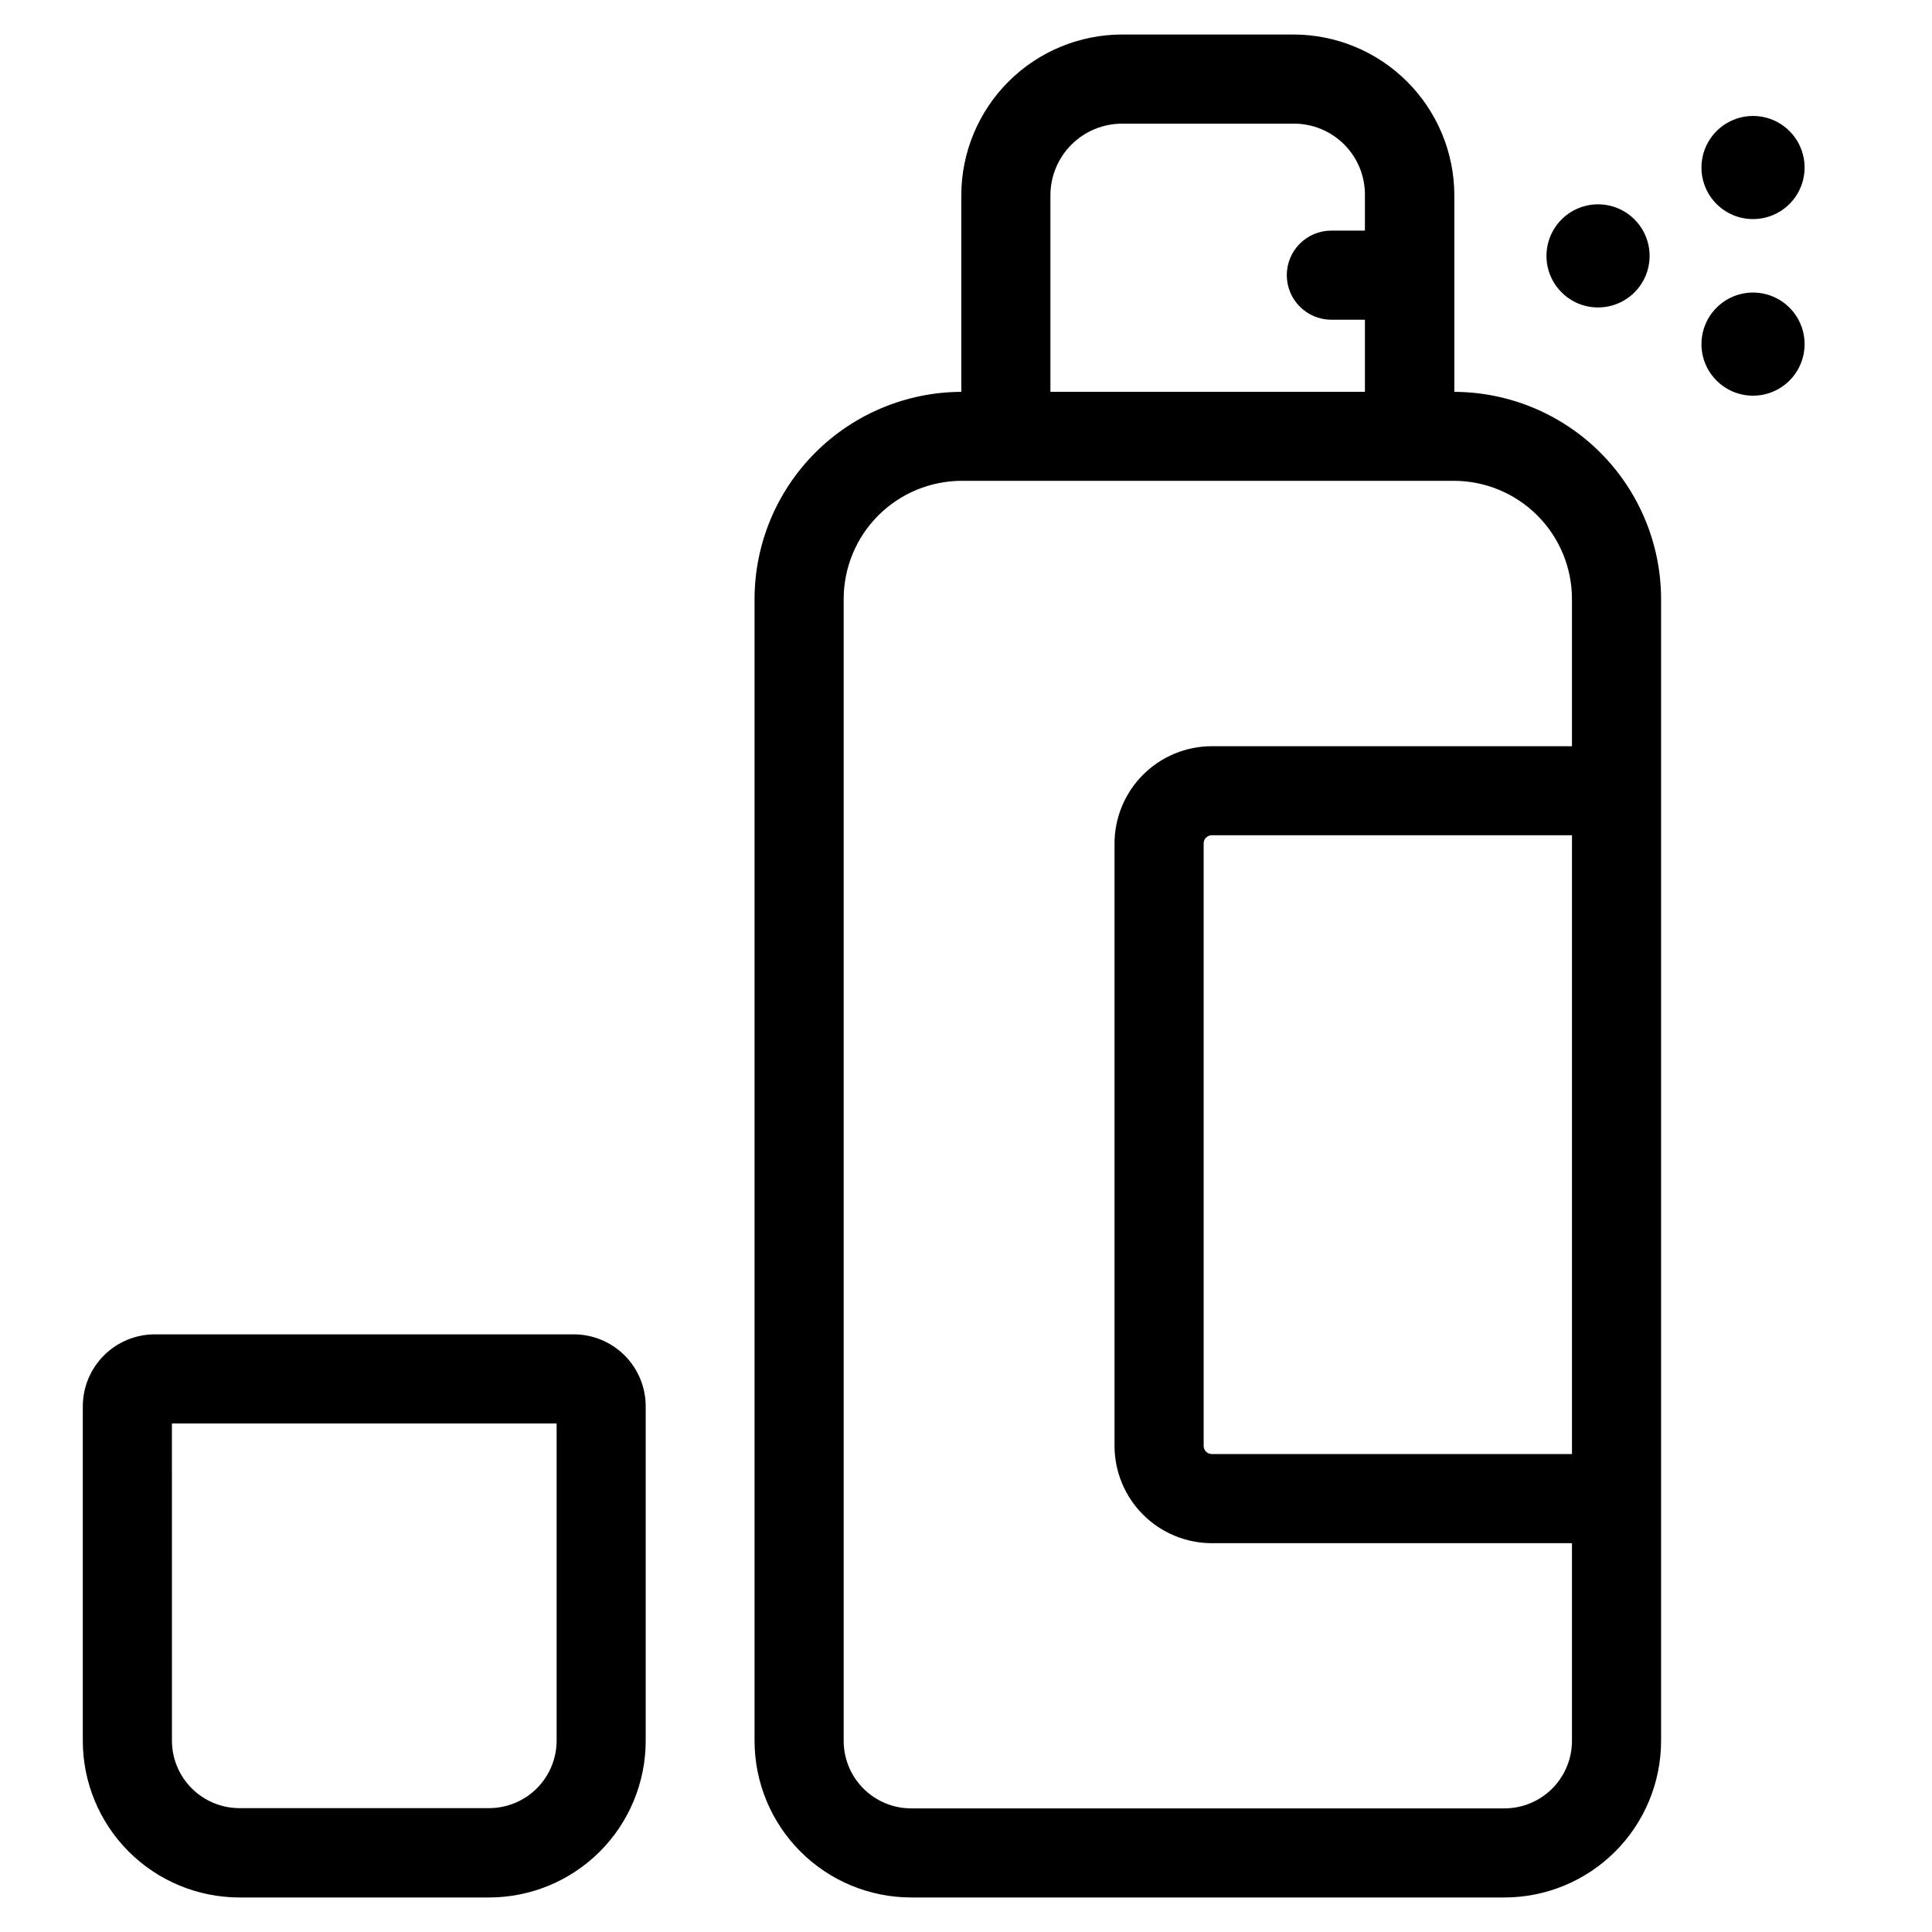
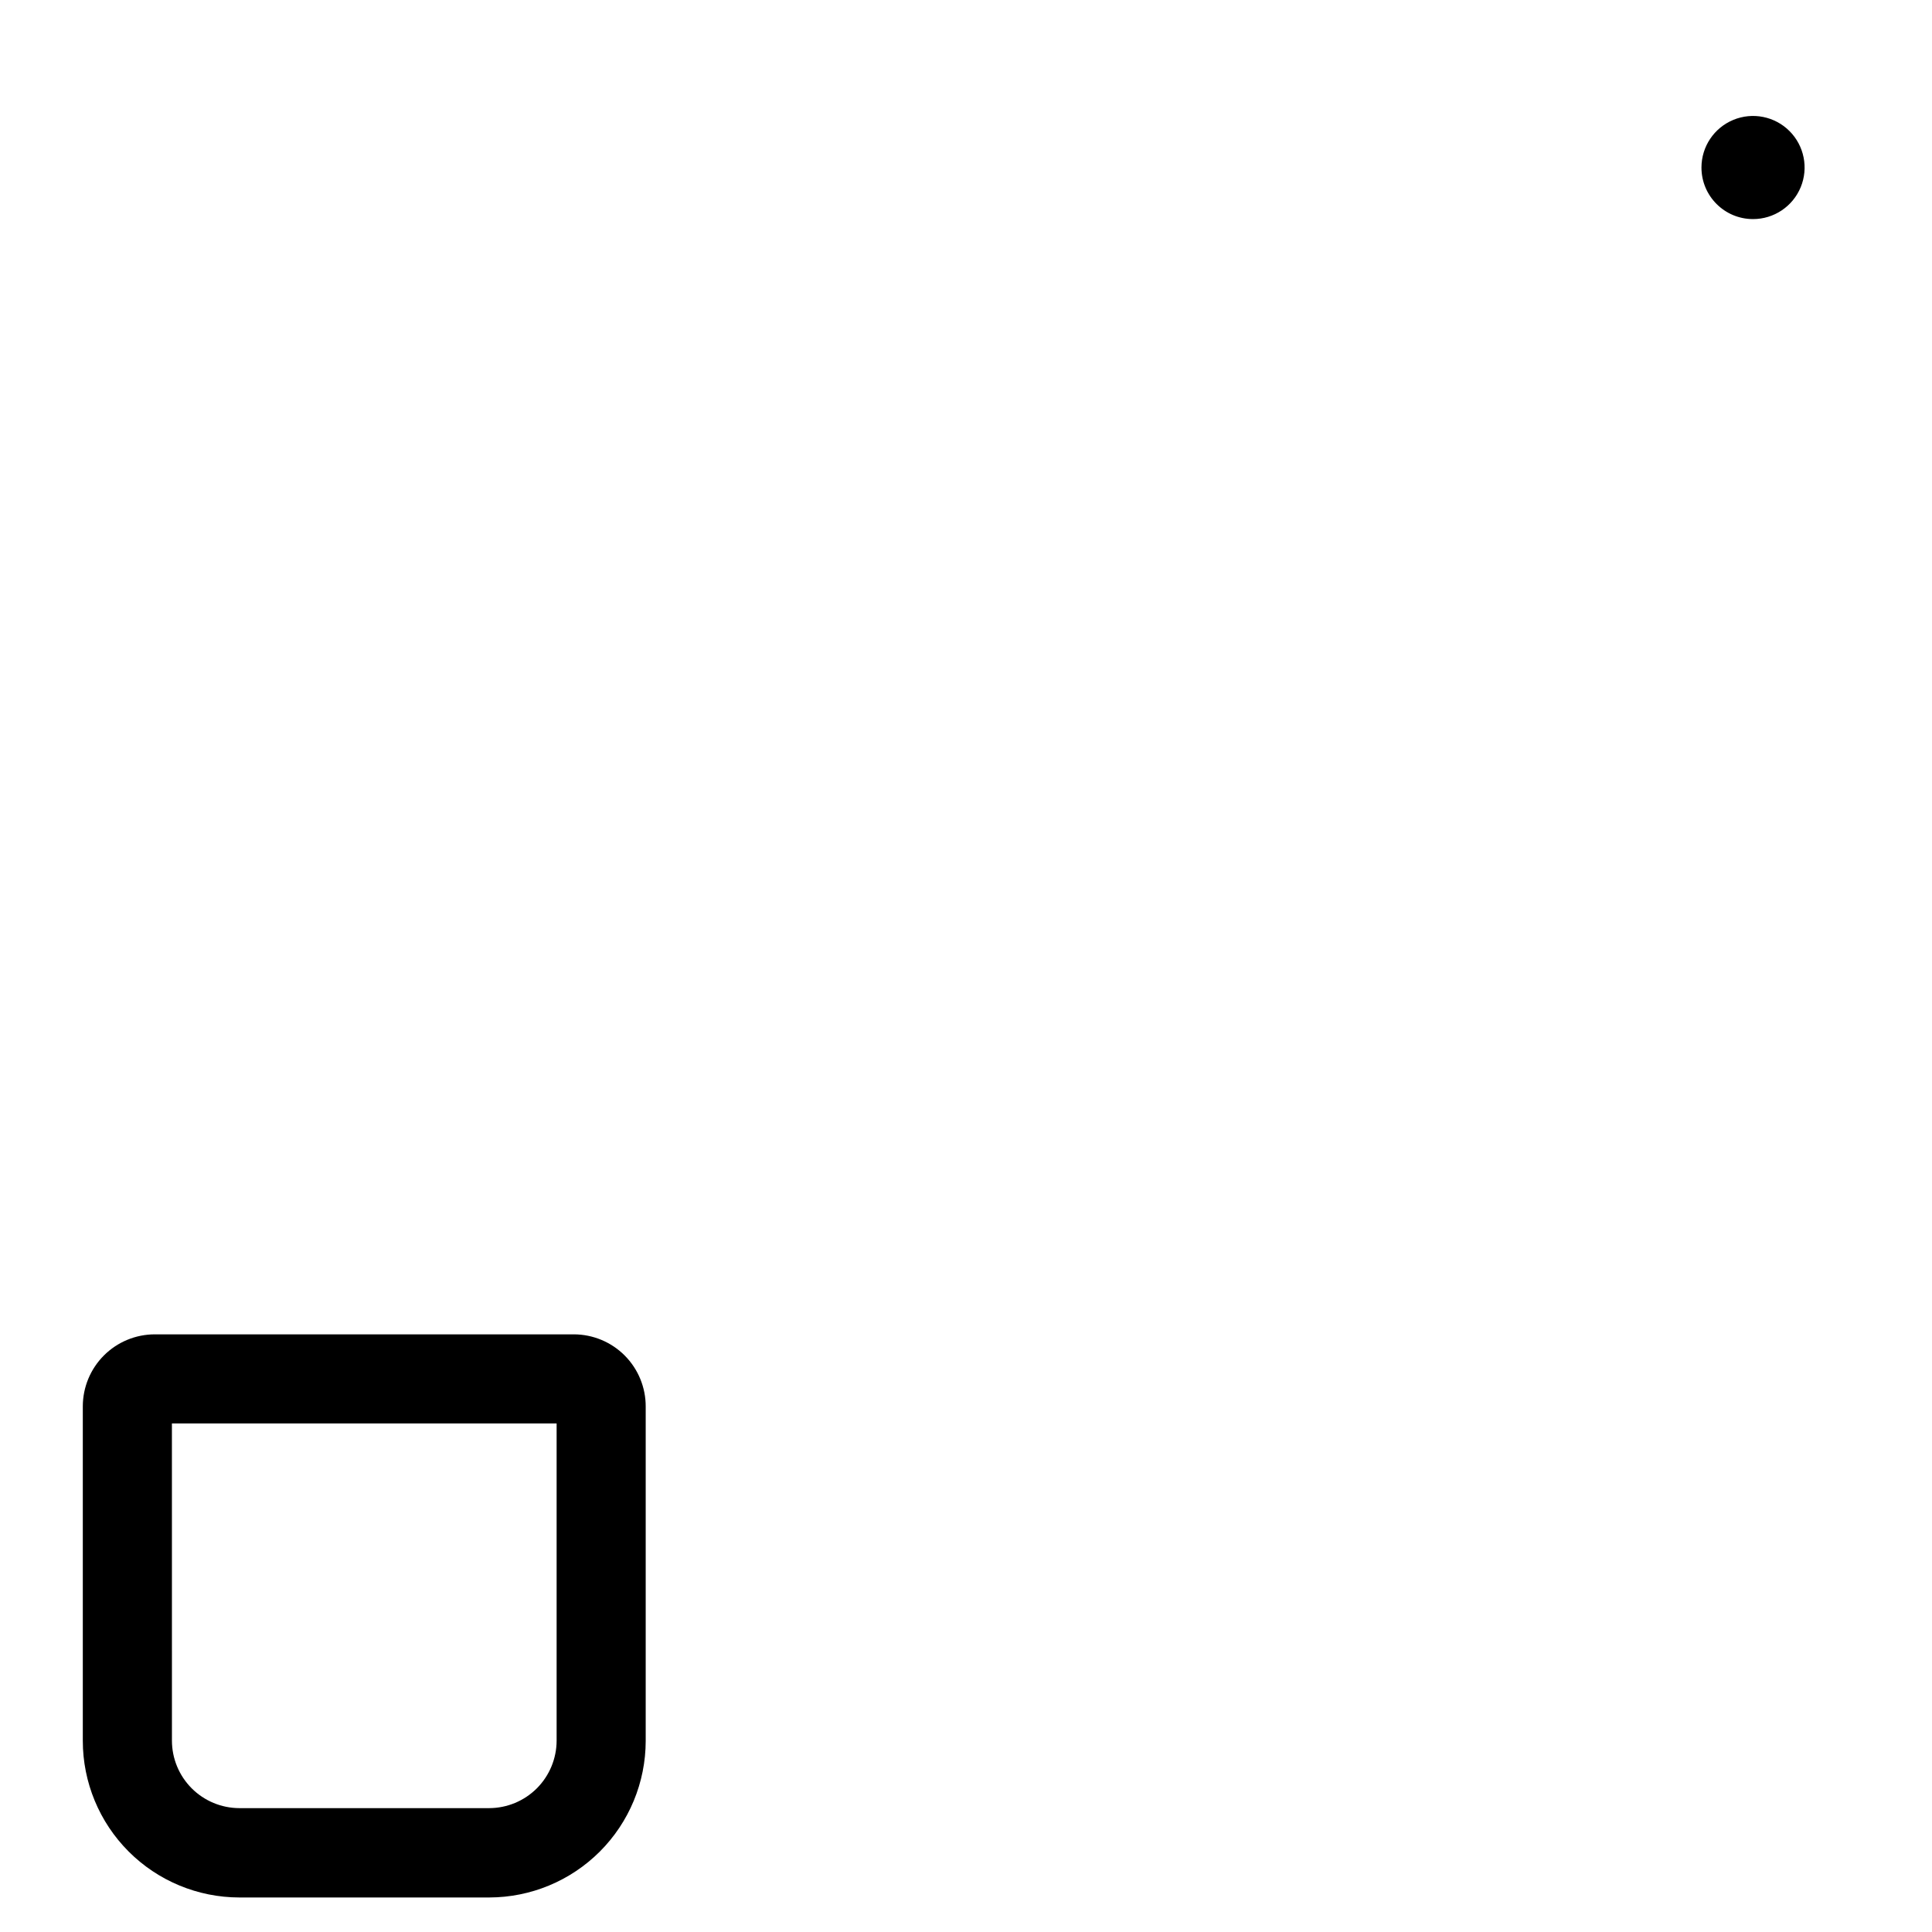
<svg xmlns="http://www.w3.org/2000/svg" fill="#000000" width="800px" height="800px" version="1.1" viewBox="144 144 512 512">
  <g>
-     <path d="m567.5 225.48c5.527 0 10.512-3.332 12.625-8.438 2.113-5.106 0.945-10.984-2.961-14.891-3.91-3.91-9.789-5.078-14.895-2.965-5.106 2.117-8.438 7.098-8.438 12.625 0 7.547 6.121 13.668 13.668 13.668z" />
    <path d="m608.57 202.06c5.527 0 10.512-3.328 12.629-8.434 2.113-5.106 0.945-10.984-2.965-14.895-3.906-3.906-9.785-5.078-14.891-2.961-5.109 2.113-8.438 7.098-8.438 12.625 0 7.547 6.117 13.664 13.664 13.664z" />
-     <path d="m608.57 248.86c5.527 0 10.512-3.328 12.629-8.438 2.113-5.106 0.945-10.984-2.965-14.891-3.906-3.91-9.785-5.078-14.891-2.965-5.109 2.117-8.438 7.102-8.438 12.629 0 7.547 6.117 13.664 13.664 13.664z" />
-     <path d="m207.43 646.85h66.219c10.996-0.016 21.535-4.391 29.312-12.168 7.773-7.777 12.145-18.32 12.156-29.316v-88.605c0.02-5.066-1.98-9.926-5.547-13.52-3.57-3.59-8.422-5.613-13.488-5.625h-111.06c-5.059 0.004-9.91 2.016-13.484 5.594-3.578 3.574-5.59 8.426-5.594 13.488v88.609-0.004c-0.008 11.012 4.363 21.57 12.141 29.363 7.777 7.789 18.332 12.172 29.344 12.184zm-17.871-125.62h101.95v84.074c-0.012 4.734-1.895 9.273-5.238 12.621-3.348 3.348-7.883 5.234-12.617 5.25h-66.219c-4.738-0.012-9.277-1.895-12.629-5.246-3.348-3.348-5.234-7.887-5.242-12.625z" />
-     <path d="m385.45 646.85h157.19c11.012 0.012 21.578-4.356 29.371-12.137 7.793-7.777 12.18-18.336 12.191-29.348v-302.62c-0.02-14.535-5.797-28.469-16.062-38.758-10.27-10.285-24.191-16.09-38.727-16.141v-52.098c-0.016-11.309-4.523-22.148-12.531-30.141-8.004-7.988-18.855-12.469-30.168-12.461h-45.355c-11.297 0.012-22.125 4.504-30.113 12.492-7.984 7.984-12.48 18.816-12.492 30.109v52.098c-14.535 0.051-28.457 5.856-38.727 16.141-10.266 10.289-16.043 24.223-16.062 38.758v302.62c0.012 11 4.387 21.543 12.164 29.32s18.324 12.152 29.32 12.164zm175.14-117.51h-95.375c-0.586 0.016-1.156-0.203-1.578-0.613-0.422-0.41-0.66-0.973-0.656-1.559v-159.63c-0.008-0.578 0.223-1.137 0.629-1.547 0.406-0.41 0.965-0.641 1.543-0.641h95.438zm-119.23-352.57h45.359-0.004c5.055-0.055 9.918 1.93 13.496 5.5 3.574 3.574 5.559 8.434 5.508 13.488v9.352h-8.895c-6.519 0-11.809 5.289-11.809 11.809 0 6.523 5.289 11.809 11.809 11.809h8.895v19.113h-83.348v-52.082c0.004-5.035 2.004-9.859 5.566-13.422 3.559-3.559 8.387-5.559 13.422-5.566zm-73.777 125.95c0.008-8.297 3.309-16.254 9.176-22.121 5.867-5.867 13.824-9.168 22.121-9.176h130.33c8.316-0.012 16.297 3.281 22.184 9.16 5.887 5.875 9.191 13.852 9.191 22.168v39h-95.375c-6.848-0.008-13.418 2.703-18.266 7.539-4.852 4.836-7.578 11.402-7.586 18.25v159.63c0.008 6.836 2.727 13.391 7.562 18.227 4.832 4.832 11.387 7.555 18.227 7.562h95.438v52.41c-0.008 4.738-1.891 9.277-5.242 12.629-3.348 3.348-7.891 5.234-12.625 5.242h-157.27c-4.734-0.008-9.273-1.895-12.625-5.242-3.348-3.352-5.234-7.891-5.242-12.629z" />
+     <path d="m207.43 646.85h66.219c10.996-0.016 21.535-4.391 29.312-12.168 7.773-7.777 12.145-18.32 12.156-29.316v-88.605c0.02-5.066-1.98-9.926-5.547-13.52-3.57-3.59-8.422-5.613-13.488-5.625h-111.06c-5.059 0.004-9.91 2.016-13.484 5.594-3.578 3.574-5.59 8.426-5.594 13.488v88.609-0.004c-0.008 11.012 4.363 21.57 12.141 29.363 7.777 7.789 18.332 12.172 29.344 12.184zm-17.871-125.62h101.95v84.074c-0.012 4.734-1.895 9.273-5.238 12.621-3.348 3.348-7.883 5.234-12.617 5.25h-66.219c-4.738-0.012-9.277-1.895-12.629-5.246-3.348-3.348-5.234-7.887-5.242-12.625" />
  </g>
</svg>